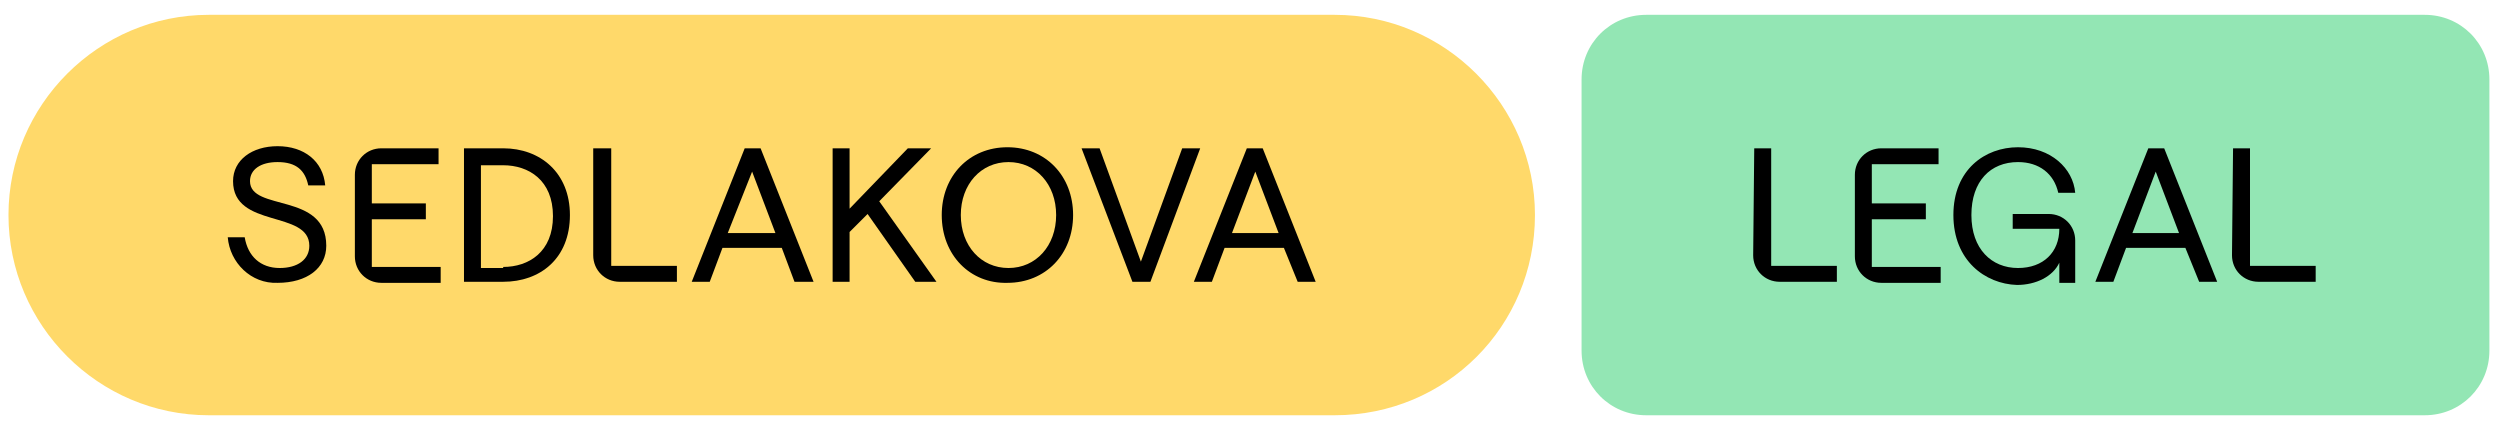
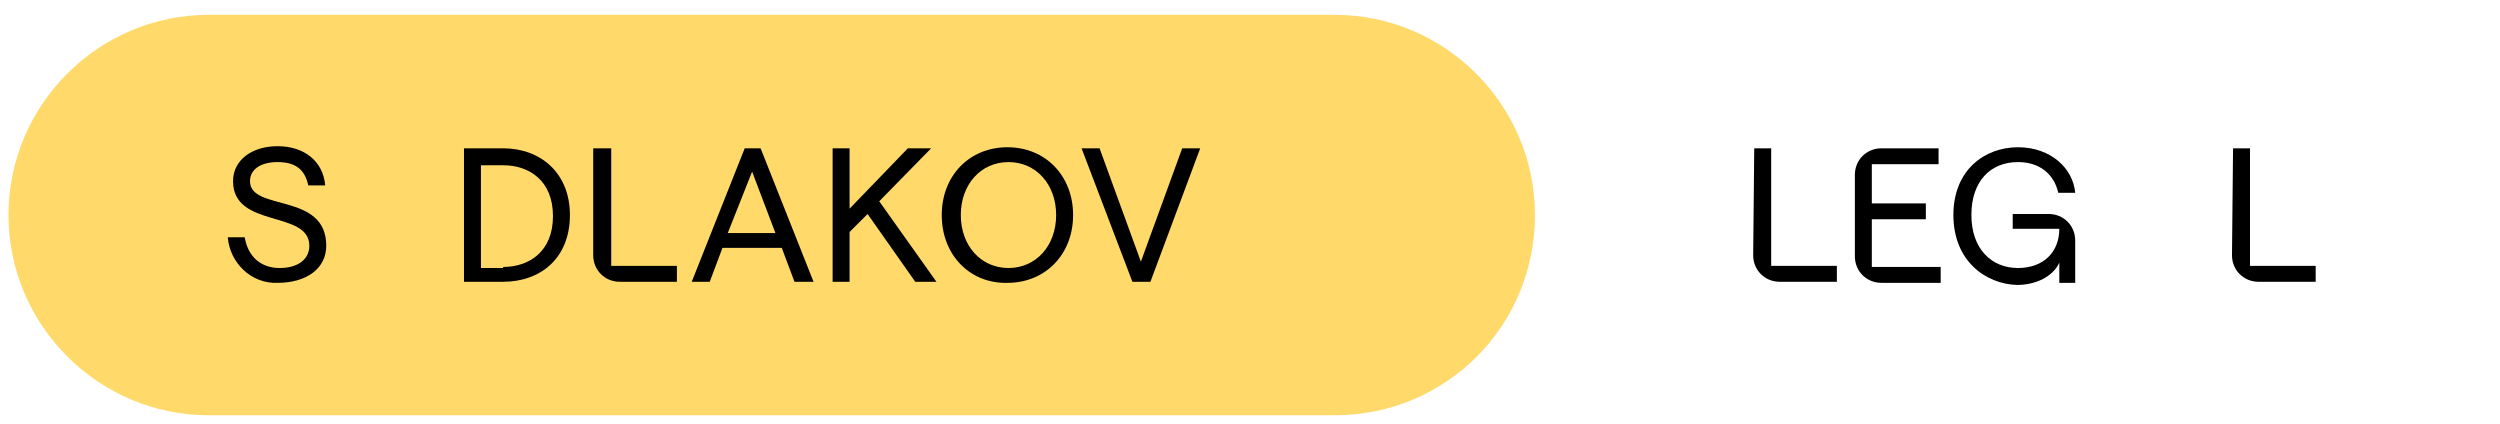
<svg xmlns="http://www.w3.org/2000/svg" version="1.1" id="Vrstva_1" x="0px" y="0px" width="236px" height="40px" viewBox="0 0 236 40" style="enable-background:new 0 0 236 40;" xml:space="preserve">
  <style type="text/css">
	.st0{fill:#FFD96A;}
	.st1{fill:#93E6B4;}
</style>
  <g>
    <path class="st0" d="M126,39.2H19.7c-10.4,0-18.9-8.5-18.9-18.9l0,0C0.8,9.9,9.3,1.4,19.7,1.4H126c10.4,0,18.9,8.5,18.9,18.9l0,0   C144.9,30.8,136.5,39.2,126,39.2z" />
  </g>
  <path d="M21.5,22.4h1.6c0.3,1.8,1.5,2.9,3.3,2.9c1.7,0,2.8-0.8,2.8-2.1c0-3.4-7.2-1.6-7.2-6.1c0-2,1.8-3.3,4.2-3.3  c2.5,0,4.3,1.4,4.5,3.7h-1.6c-0.3-1.4-1.1-2.2-2.9-2.2c-1.6,0-2.6,0.7-2.6,1.8c0,2.9,7.2,1,7.2,6.1c0,2.1-1.8,3.5-4.6,3.5  C23.7,26.8,21.7,24.8,21.5,22.4z" />
-   <path d="M33.5,16.5c0-1.4,1.1-2.5,2.5-2.5h5.4v1.5h-6.3v3.7h5.1v1.5h-5.1v4.5h6.5v1.5H36c-1.4,0-2.5-1.1-2.5-2.5V16.5z" />
  <path d="M43.8,14h3.7c3.5,0,6.3,2.3,6.3,6.3c0,4.1-2.8,6.3-6.3,6.3h-3.7V14z M47.5,25.2c2.4,0,4.7-1.4,4.7-4.8s-2.3-4.8-4.7-4.8  h-2.1v9.7h2.1V25.2z" />
  <path d="M56.1,14h1.6v11.1h6.2v1.5h-5.4c-1.4,0-2.5-1.1-2.5-2.5V14H56.1z" />
  <path d="M73.8,23.4h-5.6L67,26.6h-1.7l5-12.6h1.5l5,12.6H75L73.8,23.4z M73.2,22L71,16.2L68.7,22H73.2z" />
  <path d="M81.9,20.2l-1.7,1.7v4.7h-1.6V14h1.6v5.7l5.5-5.7h2.2L83,19l5.4,7.6h-2L81.9,20.2z" />
  <path d="M88.9,20.3c0-3.7,2.6-6.4,6.2-6.4s6.2,2.7,6.2,6.4s-2.6,6.4-6.2,6.4C91.6,26.8,88.9,24.1,88.9,20.3z M99.7,20.3  c0-2.9-1.9-5-4.5-5s-4.5,2.1-4.5,5s1.9,5,4.5,5C97.8,25.3,99.7,23.2,99.7,20.3z" />
  <path d="M102.1,14h1.7l3.9,10.7l3.9-10.7h1.7l-4.7,12.6h-1.7L102.1,14z" />
-   <path d="M121.2,23.4h-5.6l-1.2,3.2h-1.7l5-12.6h1.5l5,12.6h-1.7L121.2,23.4z M120.7,22l-2.2-5.8l-2.2,5.8H120.7z" />
  <g>
-     <path class="st1" d="M228.9,39.2h-73.5c-3.4,0-6.1-2.7-6.1-6.1V7.5c0-3.4,2.7-6.1,6.1-6.1h73.5c3.4,0,6.1,2.7,6.1,6.1v25.6   C235,36.5,232.3,39.2,228.9,39.2z" />
-   </g>
+     </g>
  <g>
    <path d="M165.6,14h1.6v11.1h6.2v1.5H168c-1.4,0-2.5-1.1-2.5-2.5L165.6,14L165.6,14z" />
-     <path d="M175.1,16.5c0-1.4,1.1-2.5,2.5-2.5h5.4v1.5h-6.3v3.7h5.1v1.5h-5.1v4.5h6.5v1.5h-5.6c-1.4,0-2.5-1.1-2.5-2.5L175.1,16.5   L175.1,16.5z" />
+     <path d="M175.1,16.5c0-1.4,1.1-2.5,2.5-2.5h5.4v1.5h-6.3v3.7h5.1v1.5h-5.1v4.5h6.5v1.5h-5.6c-1.4,0-2.5-1.1-2.5-2.5L175.1,16.5   z" />
    <path d="M184.4,20.3c0-4.3,3-6.4,6.1-6.4s5.2,2,5.4,4.3h-1.6c-0.4-1.8-1.8-2.9-3.8-2.9c-2.6,0-4.4,1.8-4.4,5s1.9,5,4.4,5   c2.4,0,3.9-1.5,3.9-3.7H190v-1.4h3.4c1.4,0,2.5,1.1,2.5,2.5v4h-1.5v-1.9c-0.6,1.3-2.2,2.1-4,2.1C187.4,26.8,184.4,24.6,184.4,20.3z   " />
-     <path d="M206.3,23.4h-5.6l-1.2,3.2h-1.7l5-12.6h1.5l5,12.6h-1.7L206.3,23.4z M205.7,22l-2.2-5.8l-2.2,5.8H205.7z" />
    <path d="M210.8,14h1.6v11.1h6.2v1.5h-5.4c-1.4,0-2.5-1.1-2.5-2.5L210.8,14L210.8,14z" />
  </g>
</svg>